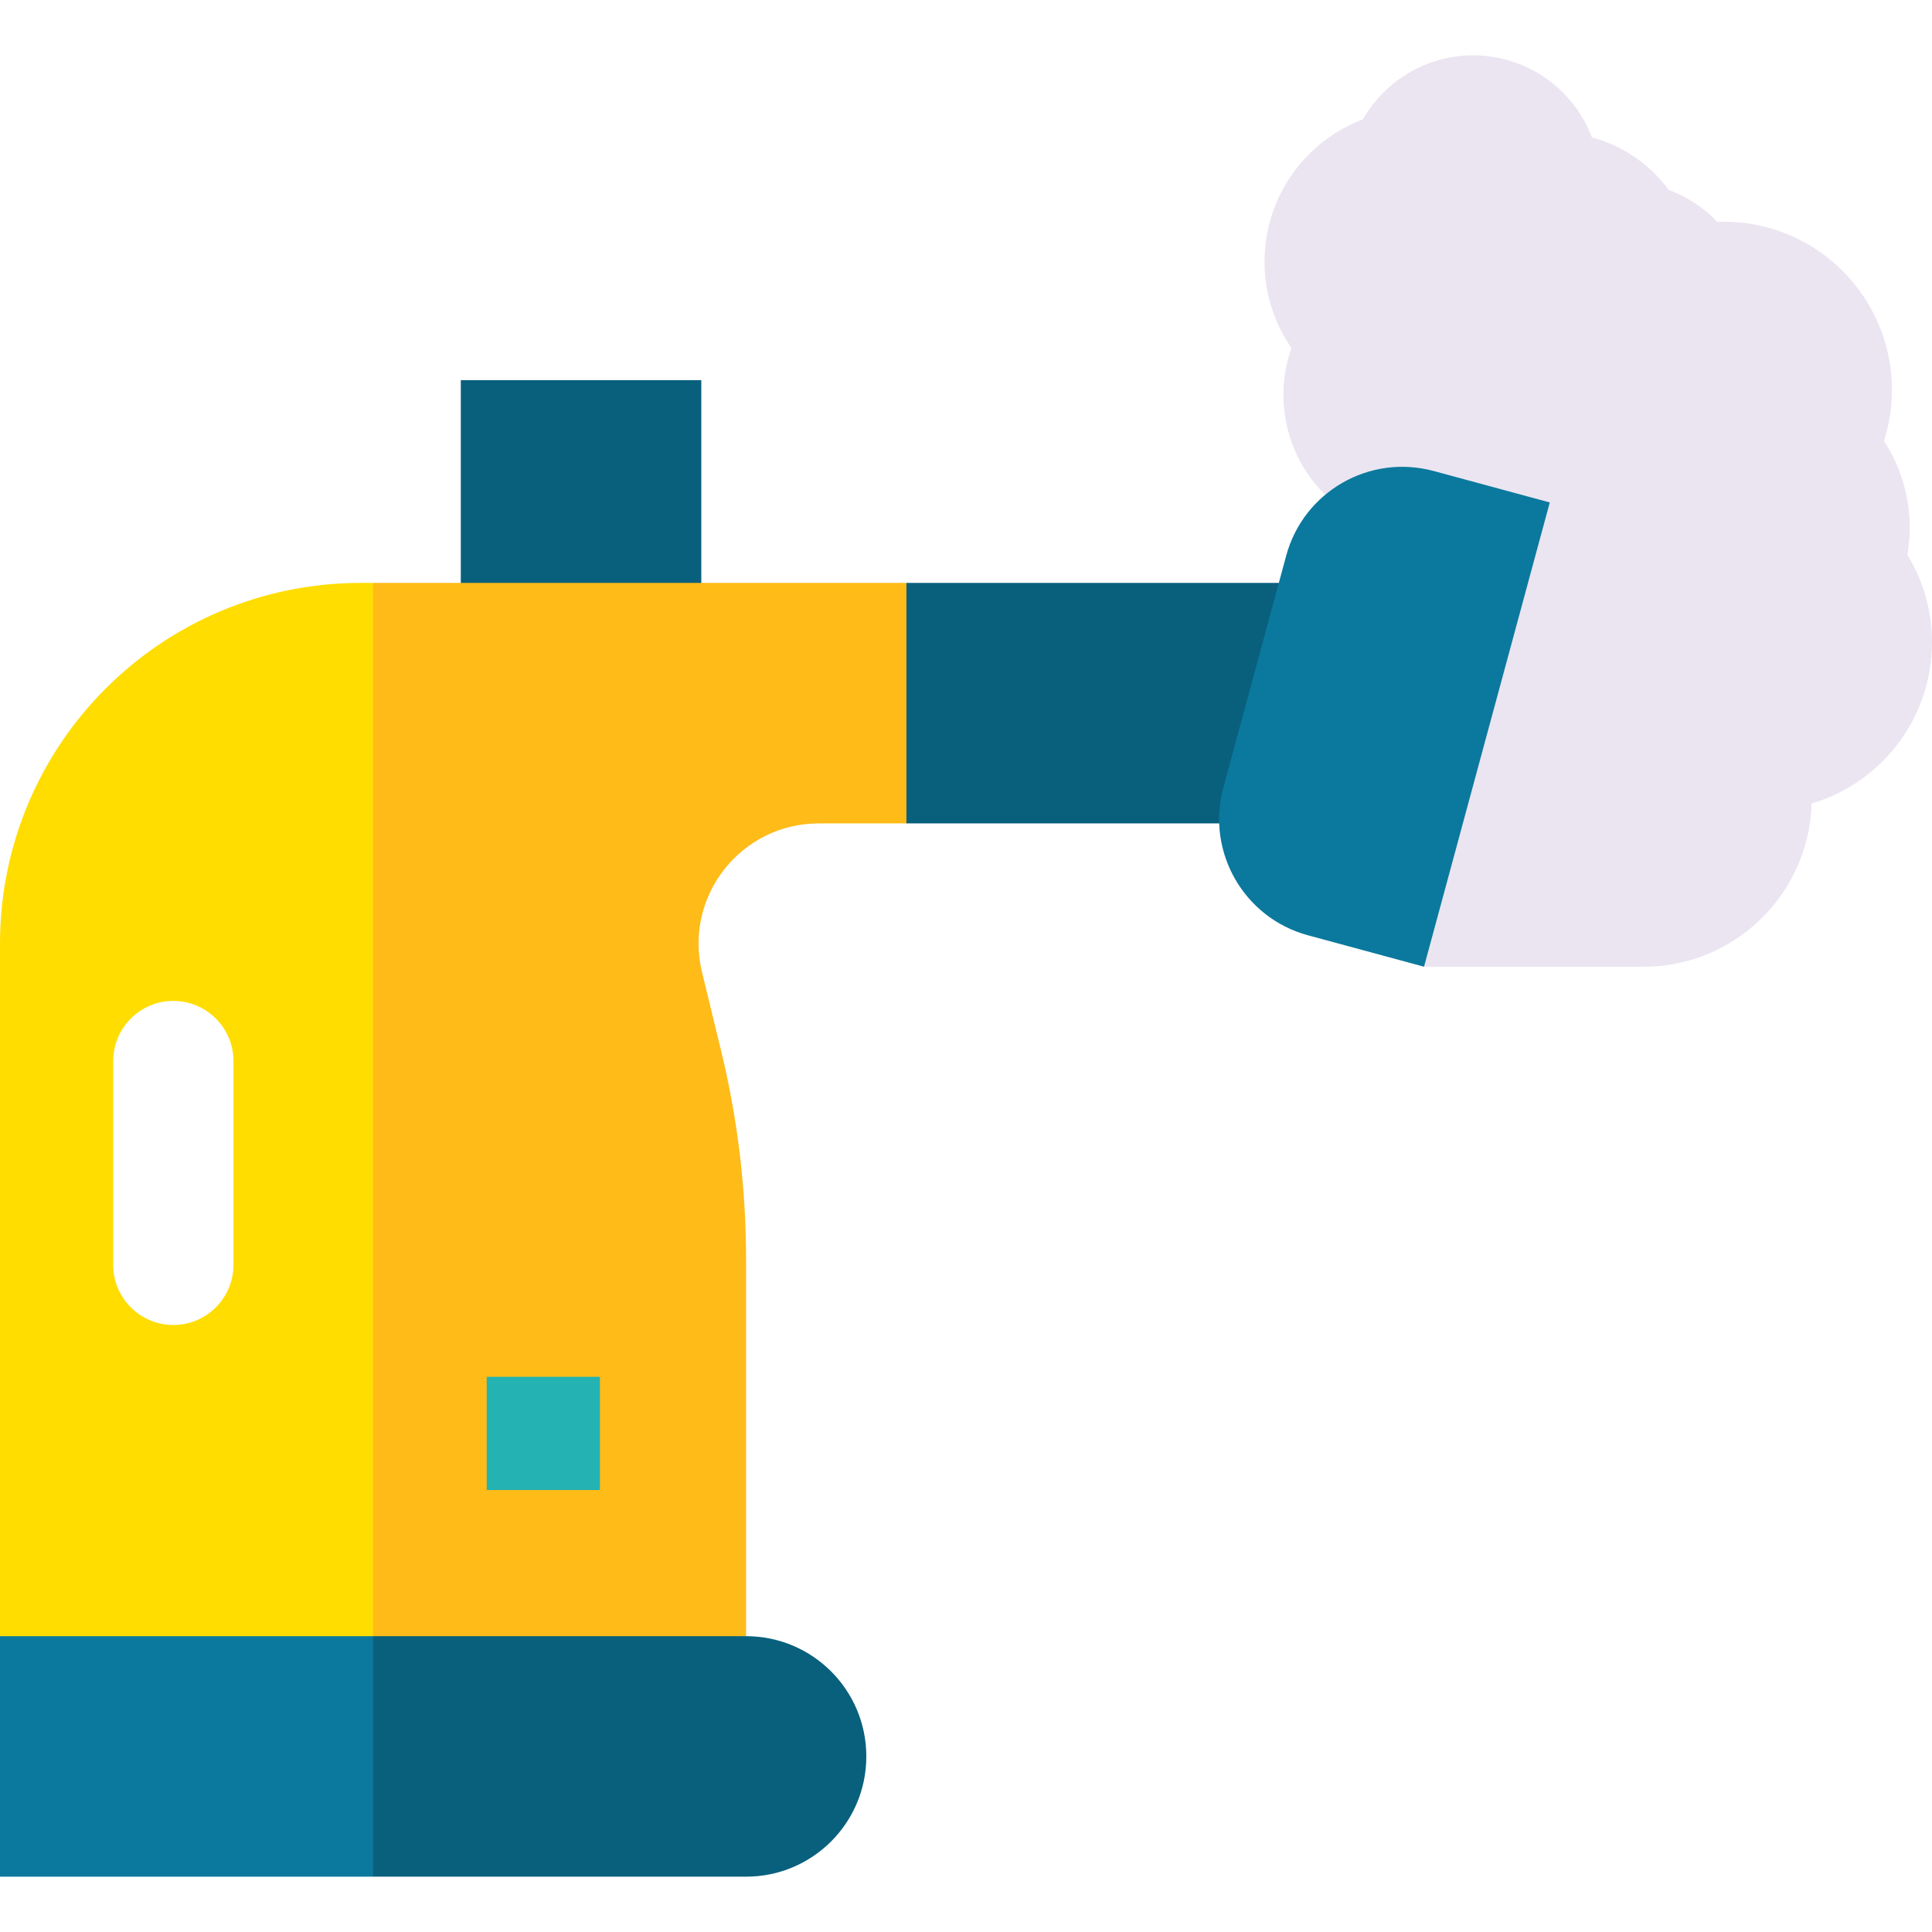
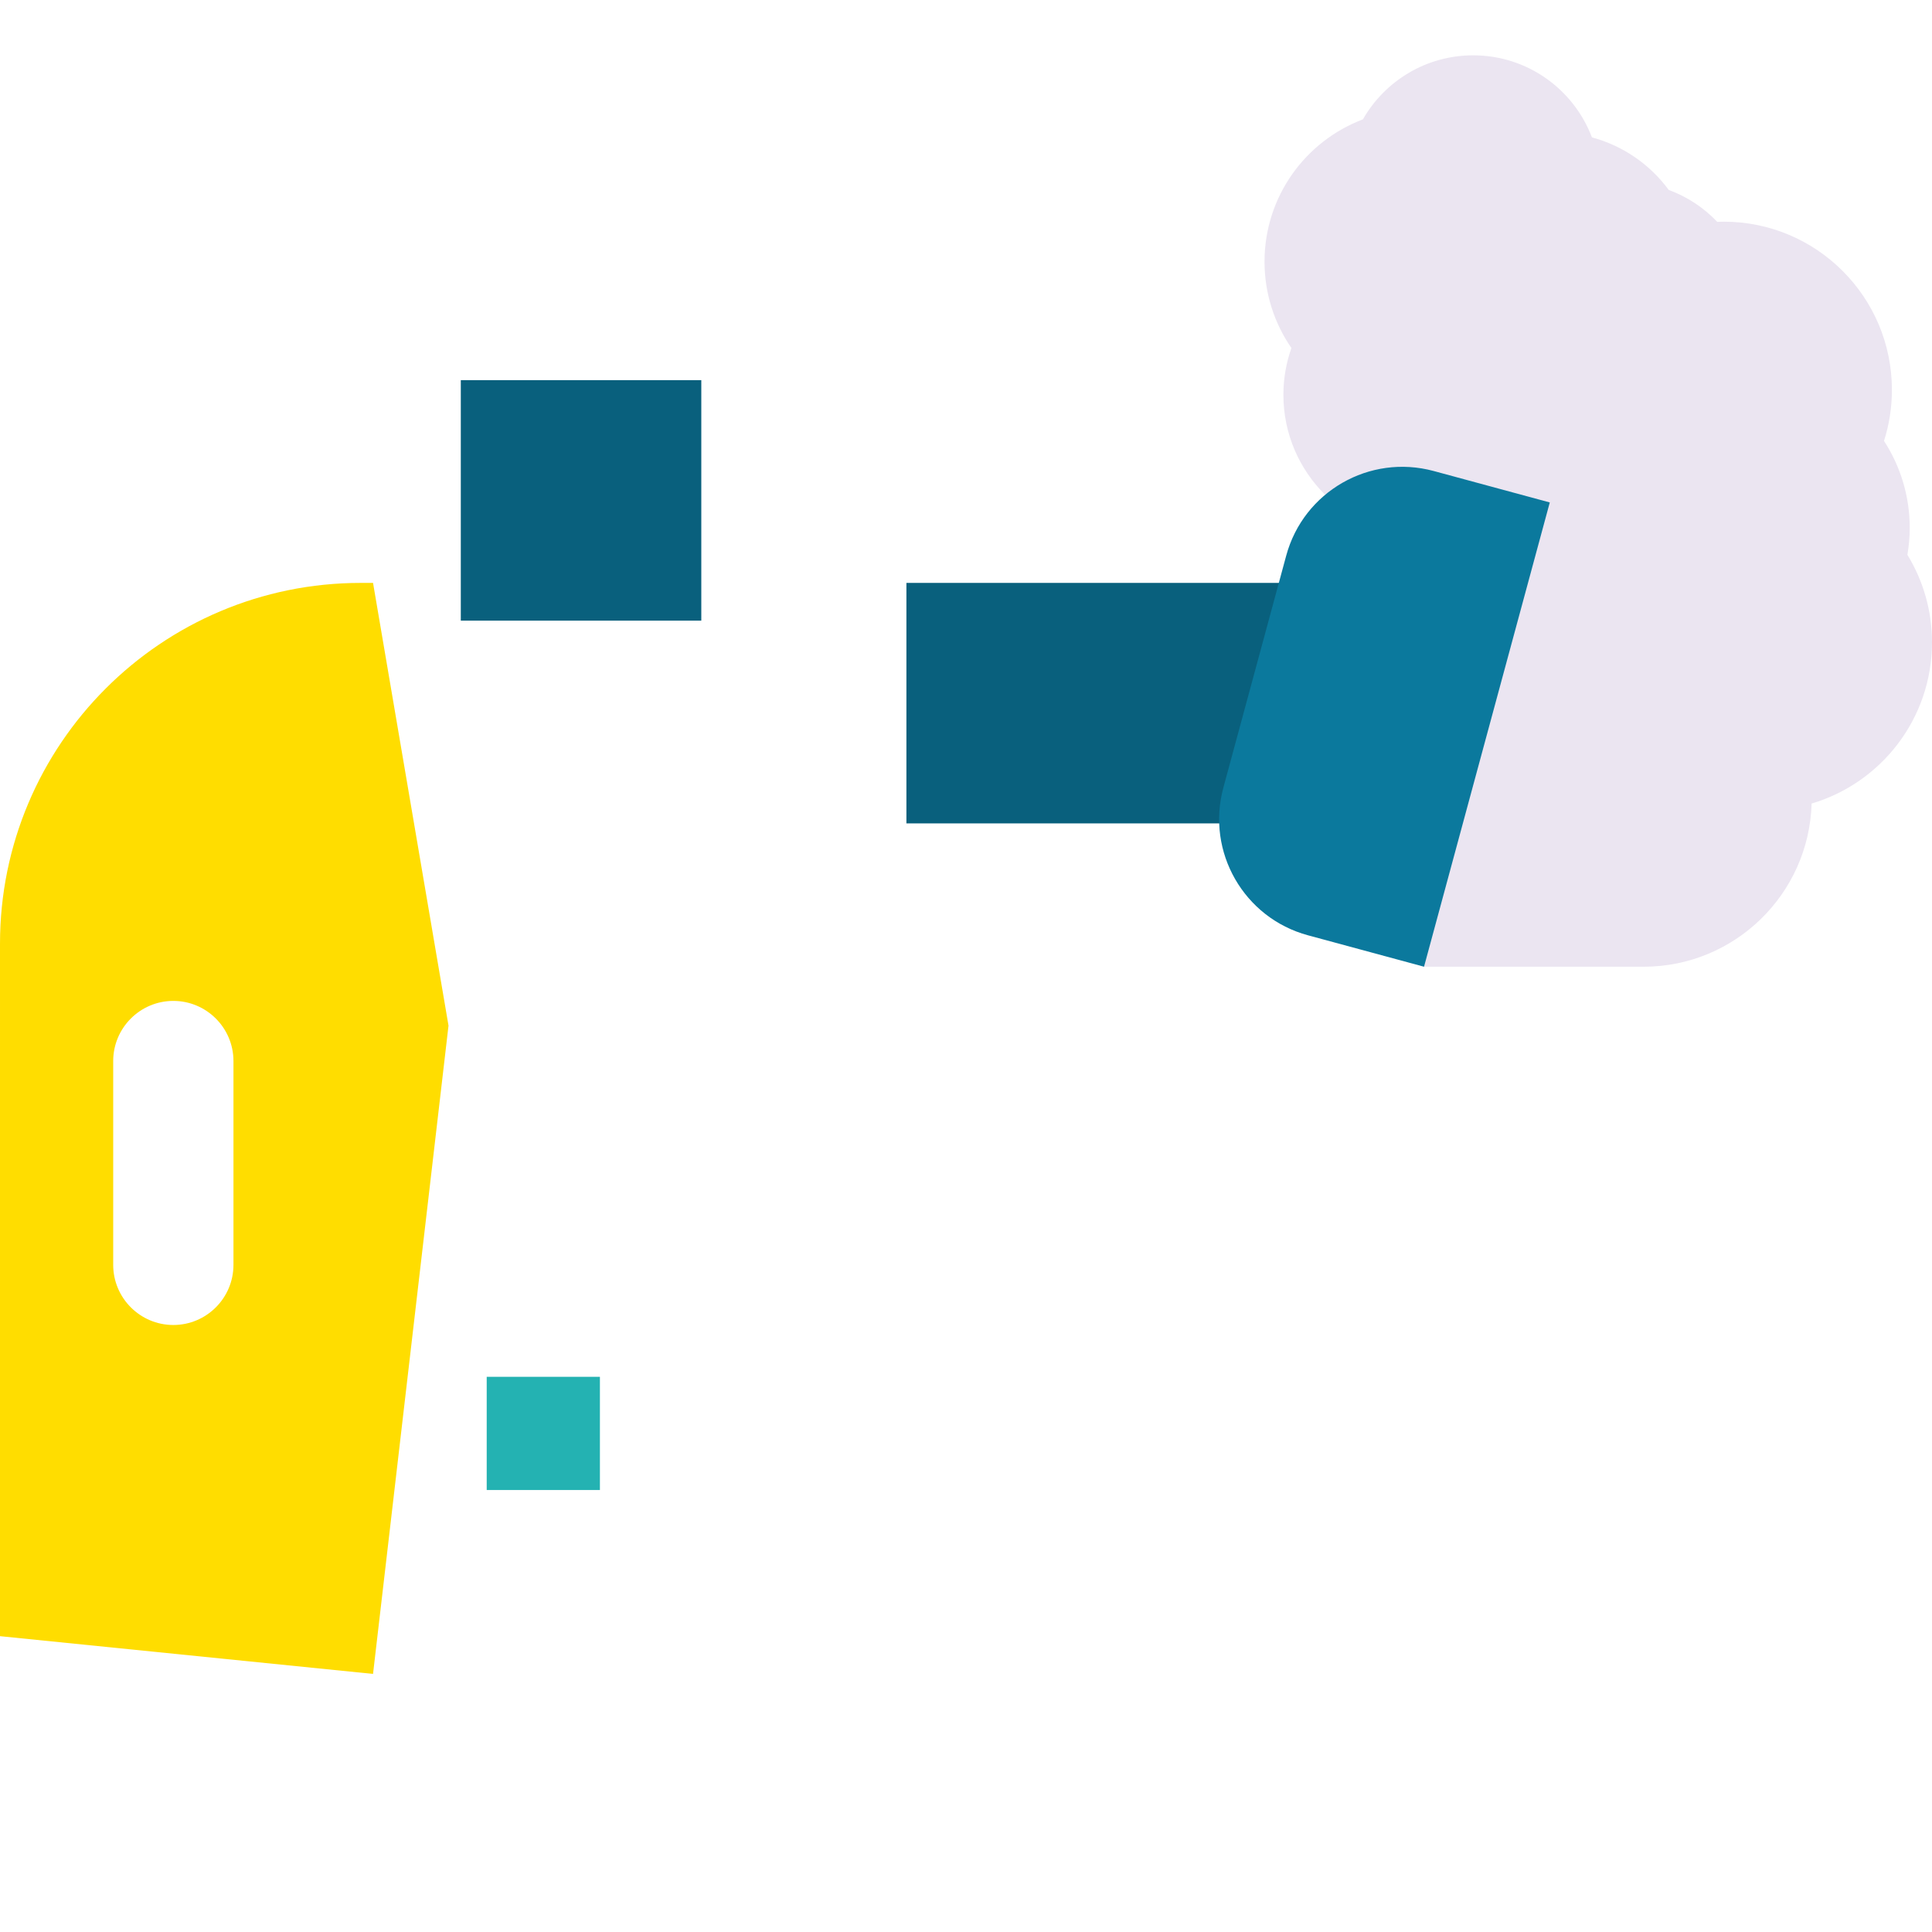
<svg xmlns="http://www.w3.org/2000/svg" id="Capa_1" enable-background="new 0 0 512 512" viewBox="0 0 512 512">
  <g>
    <path d="m122.116 100.742h63.734v63.734h-63.734z" fill="#09607d" transform="matrix(-1 0 0 -1 307.967 265.219)" />
    <g>
      <path d="m0 433.604 98.859 10 20-171.796-20-117.332h-3.258c-52.799 0-95.601 42.803-95.601 95.602zm30-152.419c0-8.786 7.147-15.934 15.934-15.934s15.934 7.148 15.934 15.934v54.017c0 8.786-7.147 15.934-15.934 15.934s-15.934-7.149-15.934-15.934z" fill="#fd0" />
-       <path d="m240.208 154.476 10 25.061-10 38.674h-23.206c-20.642 0-35.837 19.325-30.968 39.385l5.088 20.959c4.382 18.049 6.596 36.556 6.596 55.129v99.92l-98.859 10v-289.128z" fill="#ffbb17" />
    </g>
    <path d="m335.113 69.347c0-17.246 10.836-31.955 26.069-37.708 5.796-10.139 16.707-16.977 29.222-16.977 14.391 0 26.666 9.038 31.473 21.745 8.28 2.221 15.417 7.212 20.359 13.933 4.927 1.799 9.31 4.724 12.852 8.454.567-.022 1.133-.047 1.706-.047 24.623 0 44.584 19.961 44.584 44.584 0 4.714-.739 9.254-2.096 13.518 4.305 6.63 6.815 14.534 6.815 23.028 0 2.439-.218 4.826-.613 7.152 4.123 6.755 6.517 14.68 6.517 23.174 0 20.215-13.458 37.278-31.901 42.743-.708 24.004-20.375 43.248-44.55 43.248h-58.166l-26.195-125.058c-6.836-6.756-11.073-16.137-11.073-26.508 0-4.35.753-8.523 2.123-12.405-4.49-6.5-7.126-14.379-7.126-22.876z" fill="#ebe5f1" />
    <path d="m348.902 154.476-15.801 63.735h-92.893v-63.735z" fill="#09607d" />
    <path d="m377.383 256.193-30.759-8.331c-16.988-4.601-27.029-22.102-22.428-39.09l16.662-61.518c4.601-16.988 22.102-27.029 39.09-22.428l30.759 8.331z" fill="#0b799d" />
    <g>
      <path d="m128.983 364.87h30v30h-30z" fill="#24b2b2" />
    </g>
    <g>
-       <path d="m0 433.604h98.859l20 27.075-20 36.66h-98.859z" fill="#0b799d" />
-       <path d="m197.718 433.604c17.6 0 31.867 14.267 31.867 31.867 0 17.6-14.267 31.867-31.867 31.867h-98.859v-63.734z" fill="#09607d" />
-     </g>
+       </g>
  </g>
  <g />
  <g />
  <g />
  <g />
  <g />
  <g />
  <g />
  <g />
  <g />
  <g />
  <g />
  <g />
  <g />
  <g />
  <g />
</svg>